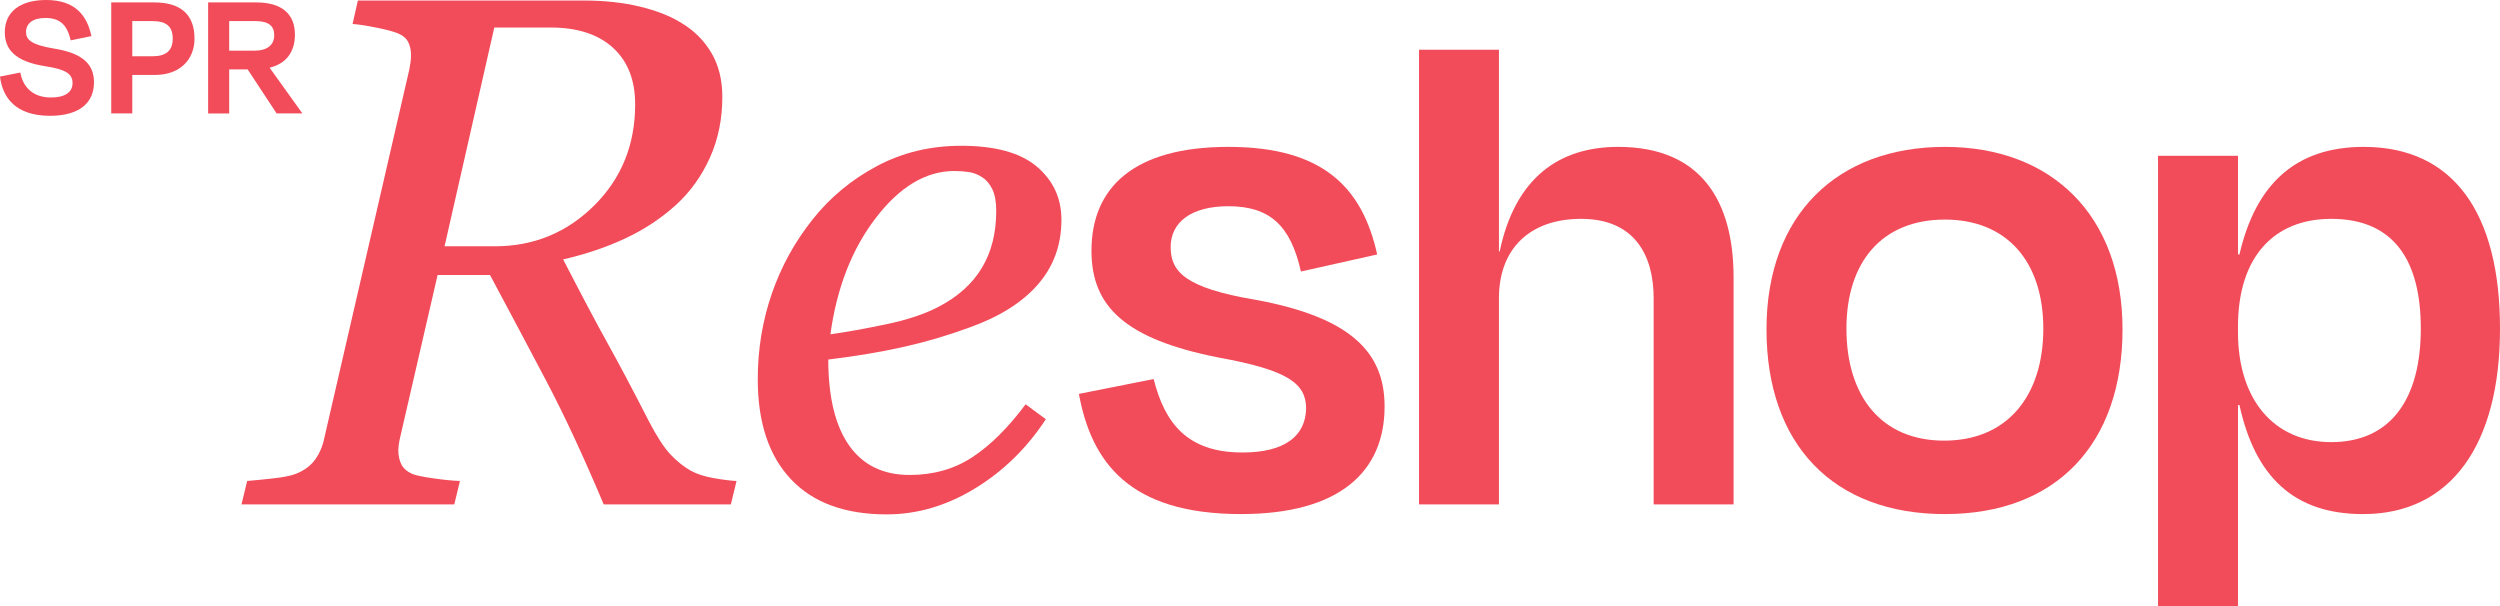
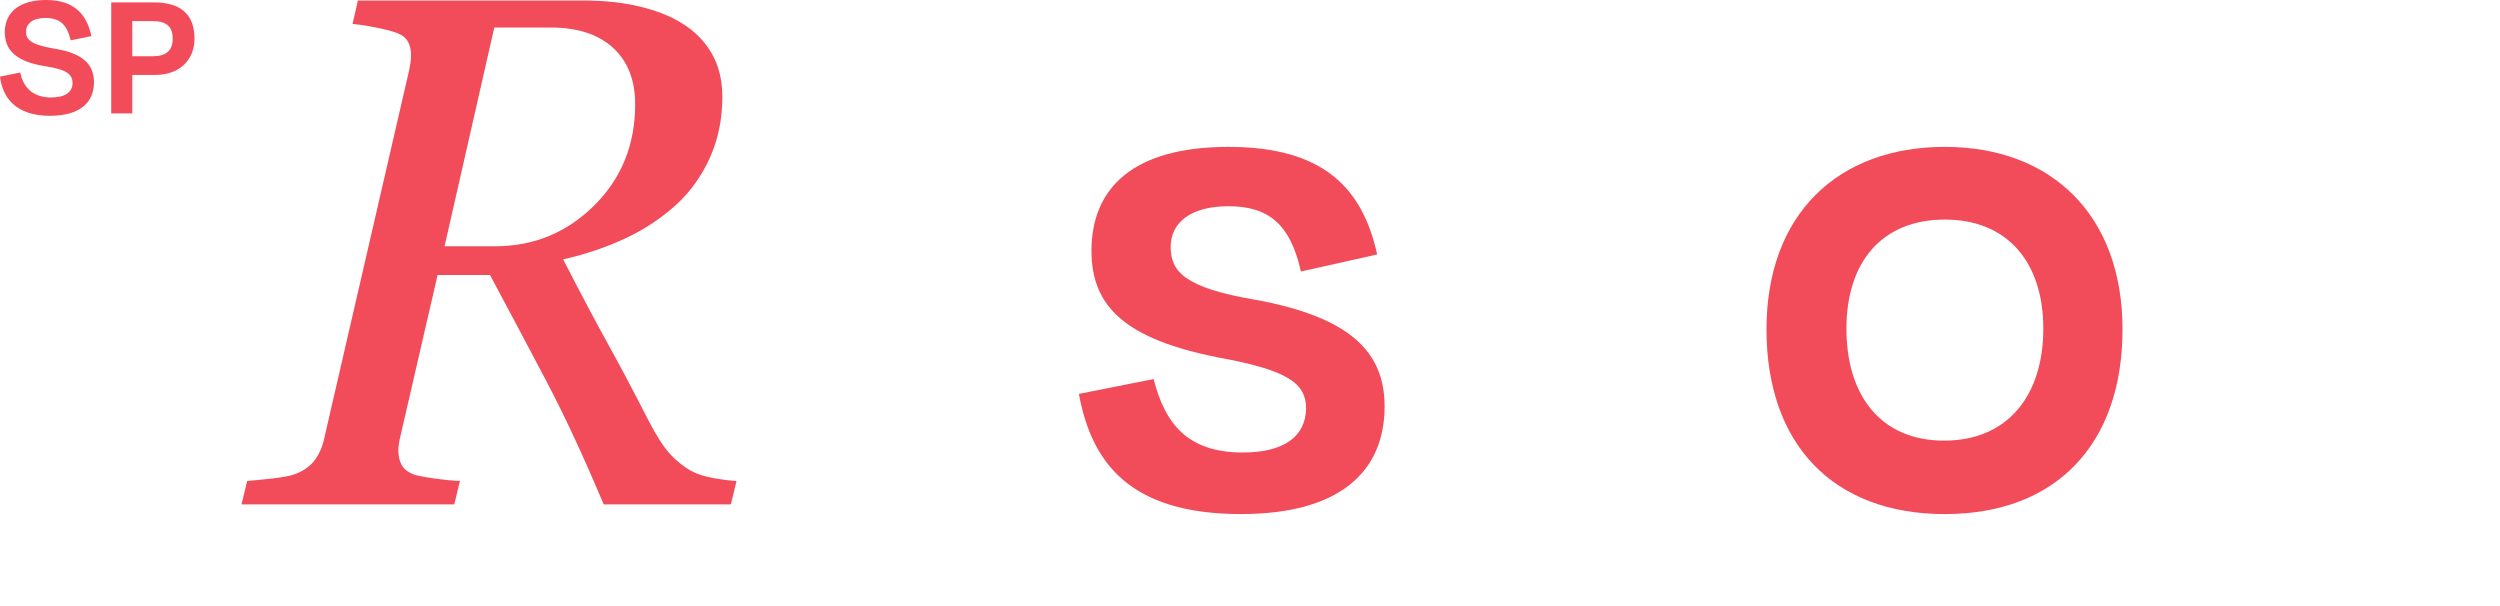
<svg xmlns="http://www.w3.org/2000/svg" width="165" height="40" viewBox="0 0 165 40" fill="none">
  <g clip-path="url(#clip0_6_63)">
-     <path d="M156.012 9.694C151.517 9.694 148.879 12.142 147.804 16.794H147.707V10.283H142.43V40.001H147.707V26.733H147.804C148.831 31.434 151.371 33.93 155.962 33.93C161.775 33.93 165 29.329 165 21.69C165 14.052 161.923 9.695 156.012 9.695V9.694ZM153.862 29.18C150.051 29.18 147.707 26.341 147.707 21.934V21.543C147.707 16.99 150.052 14.444 153.862 14.444C157.916 14.444 159.773 17.087 159.773 21.689C159.773 26.292 157.819 29.18 153.862 29.18Z" fill="#F24B59" />
-     <path d="M106.795 9.694C102.935 9.694 100.004 11.702 98.979 16.598H98.93V3.281H93.655V33.292H98.93V19.682C98.93 16.402 100.982 14.444 104.353 14.444C107.919 14.444 109.141 16.891 109.141 19.682V33.292H114.416V18.311C114.416 13.317 112.316 9.694 106.796 9.694L106.795 9.694Z" fill="#F24B59" />
    <path d="M128.362 9.694C121.279 9.694 116.589 14.15 116.589 21.738C116.589 29.327 120.985 33.929 128.362 33.929C135.739 33.929 140.086 29.278 140.086 21.738C140.086 14.198 135.396 9.694 128.362 9.694ZM128.313 29.082C124.161 29.082 121.865 26.144 121.865 21.689C121.865 17.234 124.258 14.492 128.362 14.492C132.467 14.492 134.859 17.283 134.859 21.689C134.859 26.096 132.514 29.082 128.313 29.082Z" fill="#F24B59" />
    <path d="M82.833 19.781C78.193 18.997 77.264 17.92 77.264 16.304C77.264 14.689 78.583 13.611 81.075 13.611C83.811 13.611 85.178 14.884 85.862 17.92L90.894 16.794C89.918 12.387 87.328 9.694 81.075 9.694C74.822 9.694 72.037 12.386 72.037 16.549C72.037 20.22 74.236 22.374 80.439 23.599C85.031 24.431 86.204 25.312 86.204 26.977C86.155 28.788 84.787 29.865 82.003 29.865C78.339 29.865 76.873 27.907 76.14 25.018L71.207 25.997C72.037 30.502 74.528 33.928 81.905 33.928C88.402 33.928 91.383 31.138 91.383 26.829C91.383 23.304 89.233 20.954 82.833 19.779V19.781Z" fill="#F24B59" />
    <path d="M45.59 31.066C45.122 30.8 44.677 30.445 44.256 29.999C43.835 29.554 43.359 28.824 42.829 27.808C41.799 25.792 40.902 24.098 40.138 22.723C39.373 21.347 38.384 19.48 37.167 17.121C38.665 16.777 40.038 16.312 41.285 15.726C42.534 15.14 43.649 14.402 44.631 13.511C45.568 12.651 46.309 11.616 46.855 10.405C47.4 9.196 47.674 7.855 47.674 6.386C47.674 5.277 47.435 4.316 46.96 3.504C46.484 2.691 45.833 2.035 45.006 1.535C44.257 1.066 43.329 0.699 42.222 0.433C41.115 0.167 39.89 0.035 38.548 0.035H23.62L23.27 1.582C23.676 1.613 24.189 1.691 24.813 1.816C25.437 1.941 25.913 2.066 26.24 2.19C26.583 2.331 26.816 2.527 26.941 2.777C27.066 3.026 27.128 3.316 27.128 3.644C27.128 3.799 27.116 3.96 27.093 4.124C27.069 4.288 27.042 4.448 27.011 4.604L21.41 28.884C21.302 29.431 21.098 29.912 20.803 30.326C20.507 30.74 20.078 31.057 19.517 31.276C19.205 31.401 18.69 31.502 17.973 31.58C17.256 31.659 16.702 31.713 16.313 31.744L15.939 33.291H29.982L30.357 31.744C29.89 31.73 29.301 31.67 28.591 31.569C27.882 31.467 27.418 31.37 27.201 31.276C26.858 31.12 26.619 30.909 26.487 30.643C26.354 30.377 26.289 30.065 26.289 29.705C26.289 29.627 26.301 29.502 26.323 29.331C26.347 29.159 26.374 29.009 26.406 28.883L28.881 18.15H32.341C33.654 20.604 34.901 22.952 36.081 25.194C37.262 27.436 38.516 30.136 39.845 33.291H48.237L48.611 31.744C48.236 31.73 47.737 31.667 47.113 31.558C46.489 31.448 45.982 31.284 45.592 31.065L45.59 31.066ZM32.662 16.254H29.341L32.623 1.817H36.347C38.112 1.817 39.481 2.262 40.457 3.152C41.432 4.043 41.921 5.285 41.921 6.879C41.921 9.551 41.016 11.782 39.209 13.571C37.401 15.36 35.218 16.255 32.662 16.255V16.254Z" fill="#F24B59" />
-     <path d="M63.974 21.618C65.954 20.913 67.463 19.967 68.499 18.777C69.536 17.588 70.054 16.163 70.054 14.505C70.054 13.081 69.512 11.91 68.429 10.995C67.345 10.079 65.681 9.621 63.436 9.621C61.409 9.621 59.558 10.067 57.882 10.959C56.206 11.85 54.791 13.023 53.637 14.477C52.452 15.963 51.552 17.602 50.936 19.393C50.32 21.183 50.012 23.064 50.012 25.034C50.012 27.881 50.741 30.078 52.199 31.626C53.656 33.174 55.765 33.949 58.524 33.949C60.535 33.949 62.476 33.378 64.347 32.238C66.218 31.097 67.777 29.574 69.025 27.668L67.692 26.684C66.537 28.231 65.365 29.394 64.173 30.176C62.981 30.957 61.604 31.348 60.045 31.348C58.283 31.348 56.947 30.695 56.035 29.391C55.123 28.086 54.667 26.2 54.667 23.73C56.46 23.512 58.097 23.238 59.578 22.909C61.059 22.58 62.524 22.15 63.974 21.617V21.618ZM54.807 22.066C55.228 18.994 56.23 16.43 57.812 14.372C59.394 12.314 61.121 11.286 62.992 11.286C63.319 11.286 63.639 11.309 63.951 11.356C64.262 11.403 64.558 11.52 64.839 11.707C65.104 11.878 65.323 12.139 65.494 12.49C65.665 12.84 65.751 13.32 65.751 13.928C65.751 15.378 65.435 16.629 64.803 17.681C64.173 18.733 63.209 19.595 61.916 20.265C61.011 20.733 59.873 21.112 58.502 21.399C57.129 21.687 55.898 21.909 54.807 22.065V22.066Z" fill="#F24B59" />
    <path d="M3.595 3.212C1.987 2.944 1.719 2.59 1.719 2.101C1.719 1.552 2.17 1.185 2.986 1.185C4.022 1.185 4.436 1.698 4.667 2.663L6.032 2.382C5.752 1.038 4.972 0 3.046 0C1.267 0 0.317 0.83 0.317 2.125C0.317 3.236 0.963 4.054 2.985 4.371C4.362 4.579 4.788 4.884 4.788 5.483C4.788 6.081 4.301 6.435 3.363 6.435C2.242 6.435 1.535 5.825 1.34 4.787L0 5.055C0.171 6.472 1.06 7.632 3.278 7.644C5.289 7.644 6.203 6.753 6.203 5.434C6.203 4.396 5.654 3.541 3.595 3.211V3.212Z" fill="#F24B59" />
-     <path d="M18.258 7.486H19.94V7.462L17.795 4.47C18.868 4.201 19.465 3.457 19.465 2.284C19.465 0.953 18.636 0.16 16.918 0.16H13.737V7.487H15.126V4.581H16.345L18.257 7.487L18.258 7.486ZM15.126 1.392H16.856C17.758 1.392 18.099 1.734 18.099 2.32C18.099 2.979 17.624 3.346 16.783 3.346H15.126V1.392Z" fill="#F24B59" />
    <path d="M10.181 0.159H7.342V7.486H8.731V4.946H10.23C11.887 4.946 12.837 3.921 12.837 2.553C12.837 0.966 11.936 0.16 10.181 0.16V0.159ZM10.084 3.713H8.731V1.392H10.059C10.998 1.392 11.4 1.758 11.4 2.552C11.4 3.346 10.949 3.712 10.084 3.712V3.713Z" fill="#F24B59" />
  </g>
  <defs>
    <clipPath id="clip0_6_63">
      <rect width="165" height="40" fill="white" />
    </clipPath>
  </defs>
</svg>